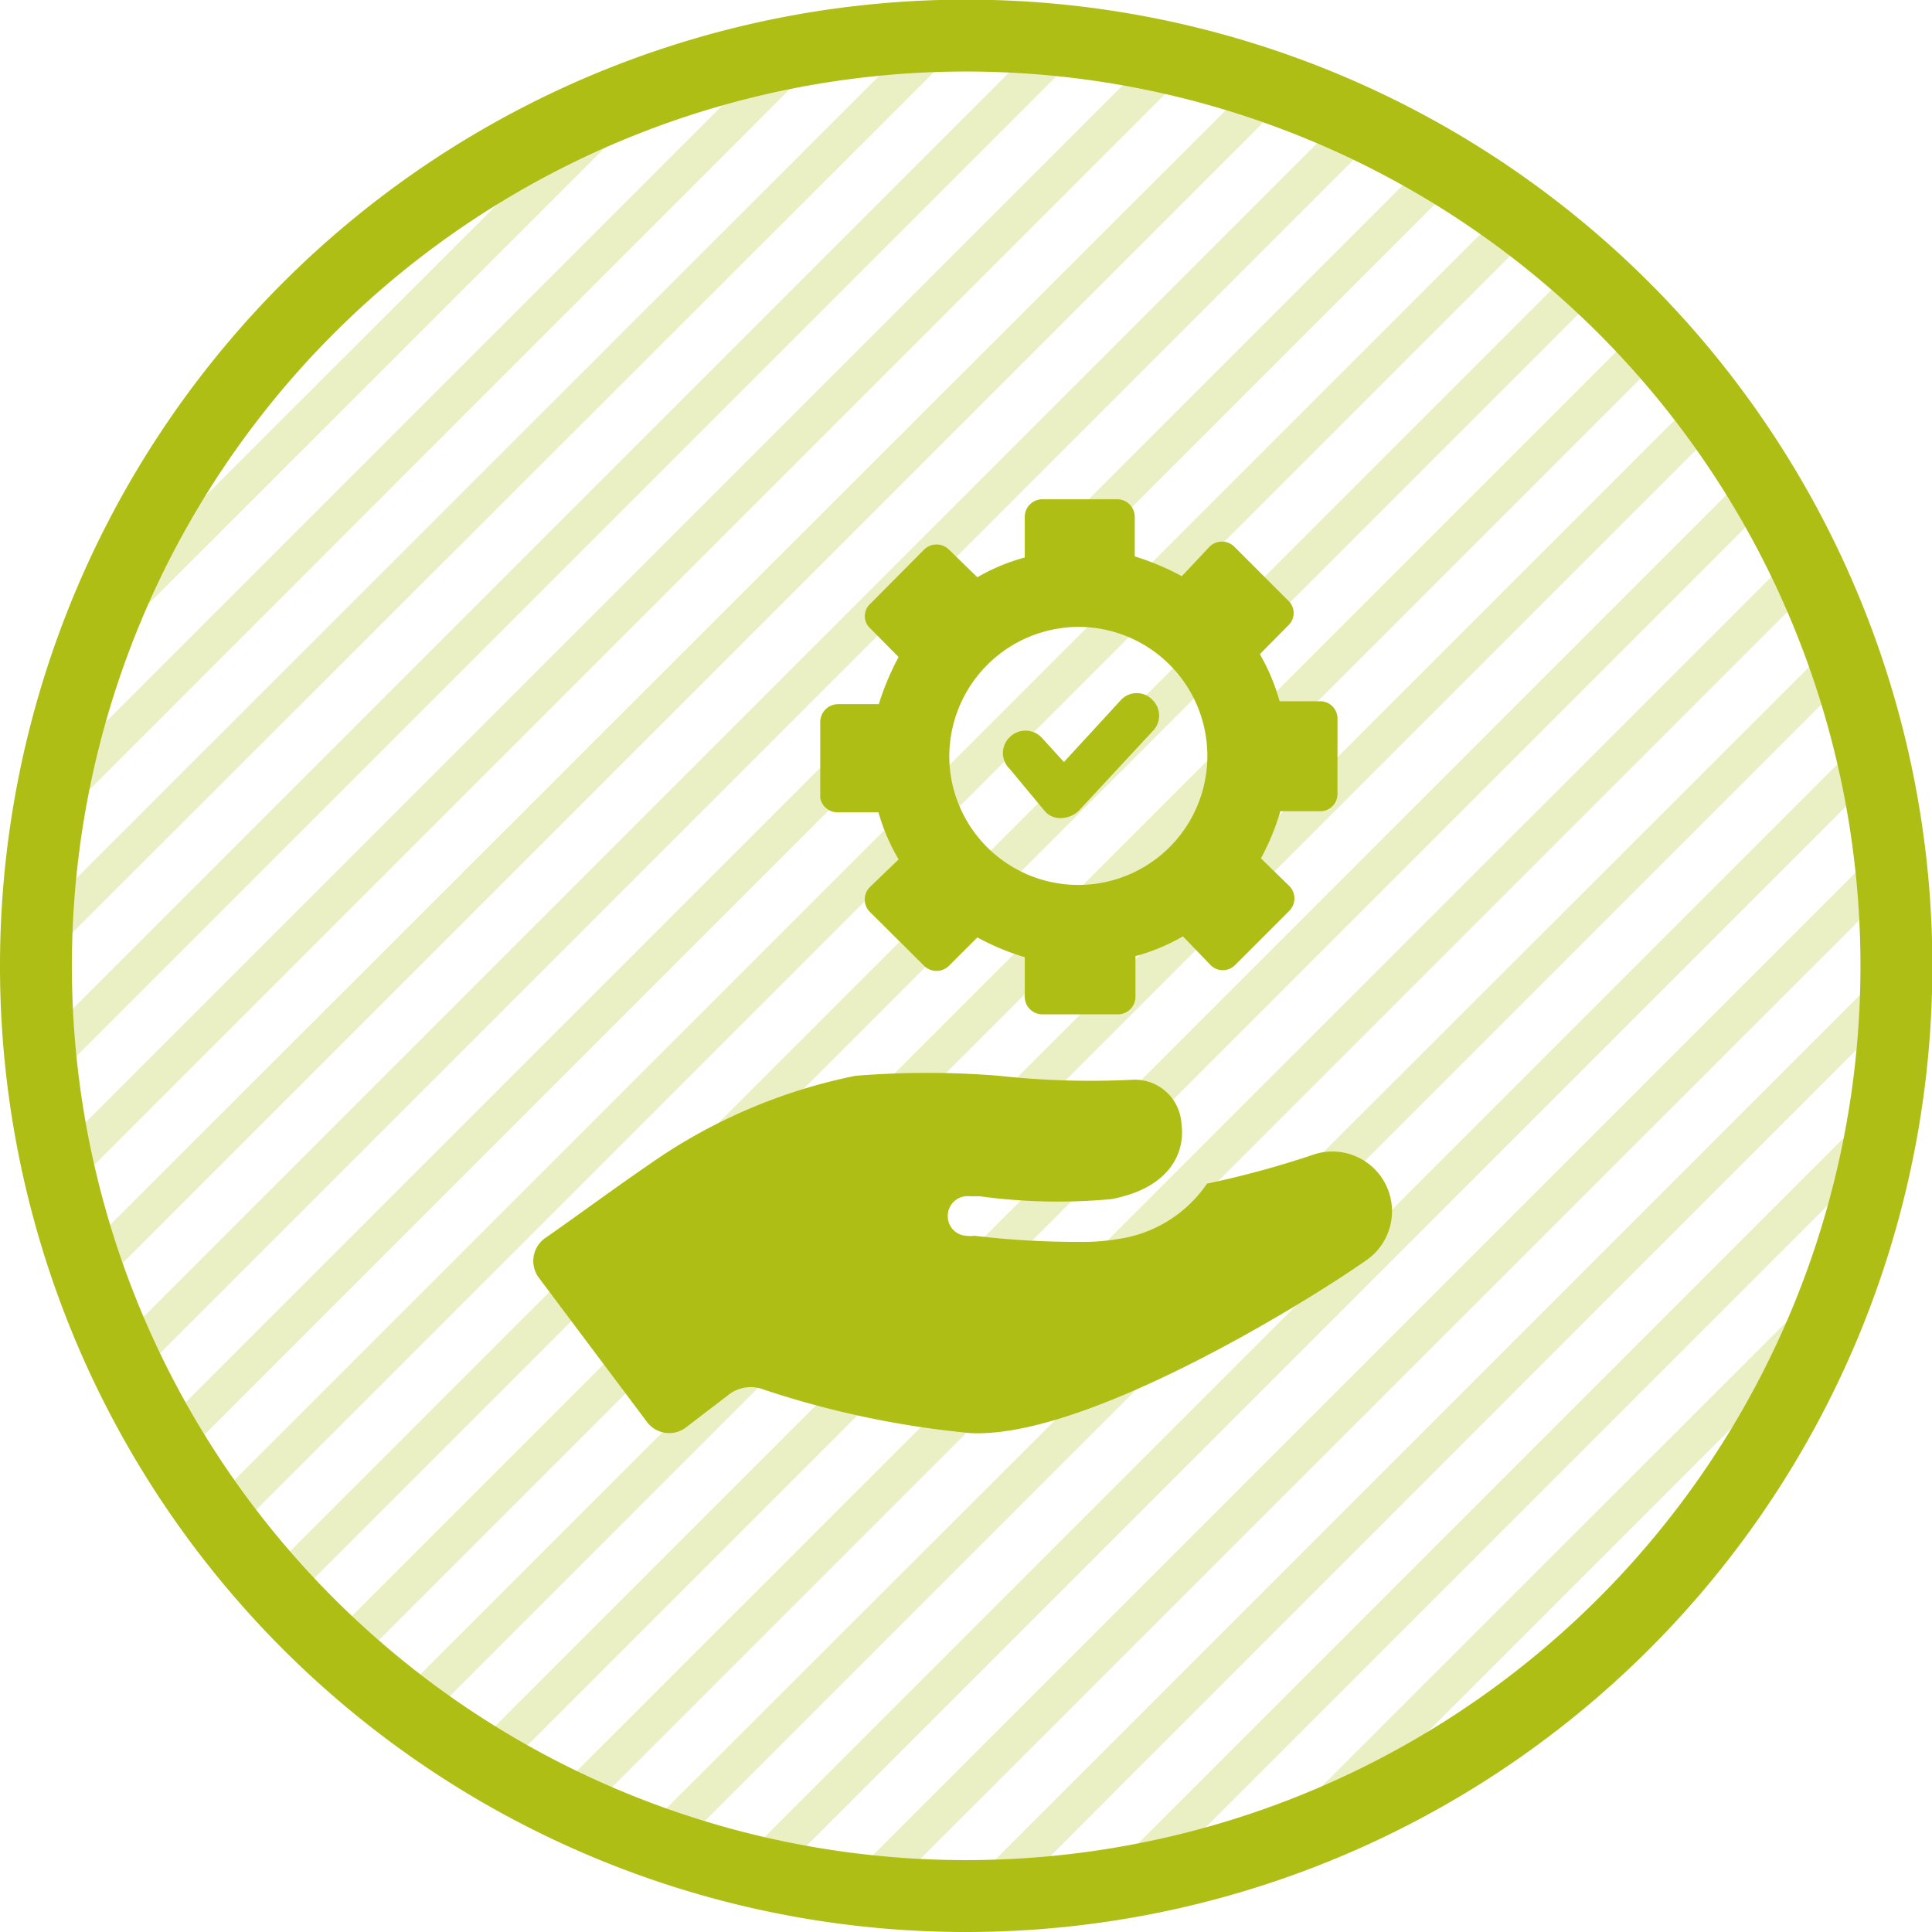
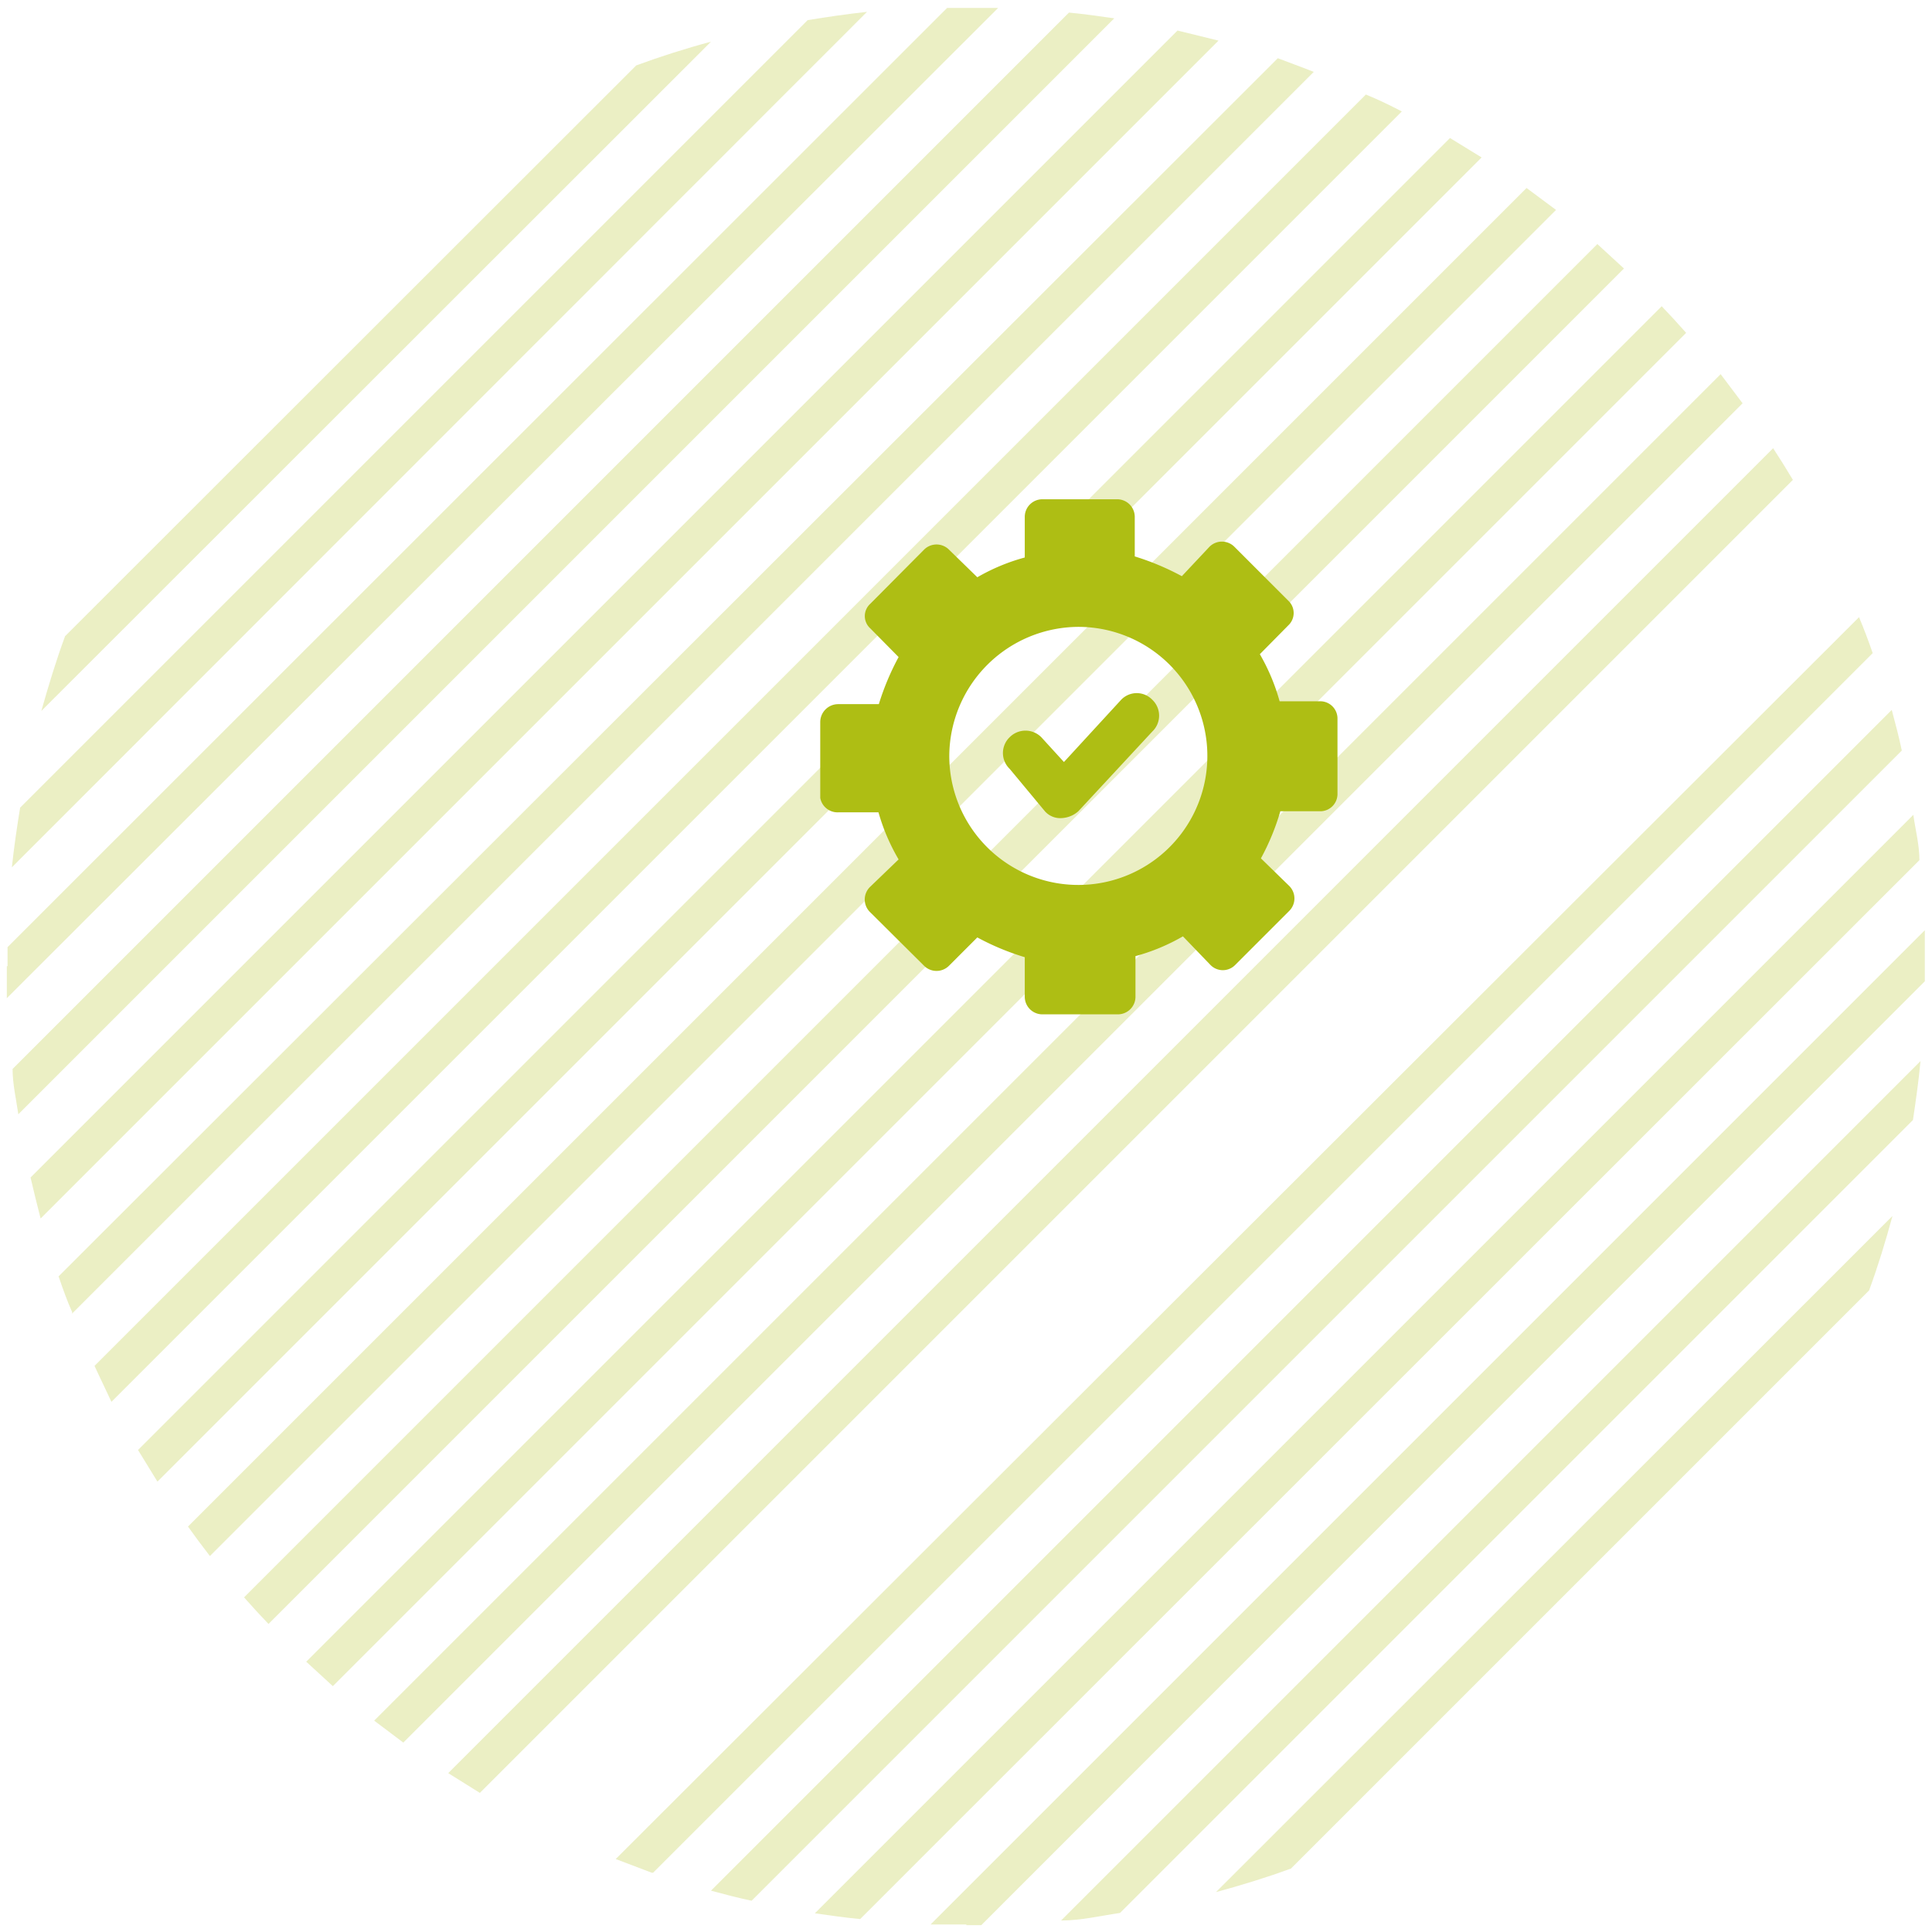
<svg xmlns="http://www.w3.org/2000/svg" viewBox="0 0 53.75 53.75">
  <defs>
    <style>.cls-1{opacity:0.25;}.cls-2{fill:#aebe14;}.cls-3{fill:none;stroke:#aebe14;stroke-width:2px;}</style>
  </defs>
  <g id="Calque_2" data-name="Calque 2">
    <g id="Calque_1-2" data-name="Calque 1">
      <g class="cls-1">
        <path class="cls-2" d="M1.15,19.78,19.78,1.16c-.71.19-1.4.41-2.08.66L1.81,17.7c-.25.68-.46,1.37-.66,2.08" />
        <path class="cls-2" d="M.33,24.13,24.12.33c-.55.06-1.1.14-1.65.23L.56,22.47c-.09.55-.17,1.1-.23,1.66" />
        <path class="cls-2" d="M.19,26.88c0,.3,0,.59,0,.89L27.77.22c-.3,0-.59,0-.89,0l-.53,0L.21,26.35c0,.18,0,.35,0,.53" />
        <path class="cls-2" d="M.51,31,31,.51c-.42-.06-.84-.12-1.26-.16L.35,29.74c0,.42.1.84.16,1.26" />
        <path class="cls-2" d="M1.13,33.9,33.9,1.13,32.76.85.85,32.76c.09.38.18.76.28,1.14" />
        <path class="cls-2" d="M2,36.55,36.55,2c-.35-.14-.69-.26-1-.38L1.63,35.51c.12.35.24.69.38,1" />
        <path class="cls-2" d="M3.1,39,39,3.1c-.31-.16-.63-.32-1-.47L2.63,38c.15.33.31.65.47,1" />
        <path class="cls-2" d="M4.38,41.22,41.22,4.38l-.88-.54L3.84,40.34l.54.88" />
        <path class="cls-2" d="M5.84,43.29,43.29,5.84l-.82-.61L5.23,42.47c.2.28.4.55.61.82" />
        <path class="cls-2" d="M7.47,45.18,45.18,7.47l-.74-.68L6.79,44.44c.22.25.45.5.68.74" />
        <path class="cls-2" d="M9.26,46.91,46.91,9.26c-.22-.25-.45-.5-.68-.74L8.52,46.23l.74.68" />
        <path class="cls-2" d="M11.22,48.48,48.48,11.22l-.61-.81L10.41,47.87l.81.61" />
        <path class="cls-2" d="M13.35,49.88,49.88,13.35c-.18-.3-.36-.59-.55-.88L12.47,49.33l.88.55" />
-         <path class="cls-2" d="M15.66,51.09,51.09,15.66c-.15-.32-.31-.64-.47-.95L14.7,50.62l1,.47" />
        <path class="cls-2" d="M18.17,52.1,52.1,18.17c-.12-.35-.25-.69-.38-1L17.13,51.72l1,.38" />
        <path class="cls-2" d="M20.91,52.88l32-32c-.08-.38-.18-.76-.28-1.13L19.78,52.6c.37.1.75.2,1.13.28" />
        <path class="cls-2" d="M23.93,53.39,53.4,23.93c0-.42-.11-.84-.17-1.26L22.67,53.23c.42.06.84.12,1.26.16" />
        <path class="cls-2" d="M26.88,53.56h.42L53.55,27.3c0-.14,0-.28,0-.42,0-.34,0-.66,0-1L25.89,53.54l1,0" />
        <path class="cls-2" d="M31.16,53.22,53.22,31.16c.08-.54.16-1.09.21-1.64L29.52,53.43c.55,0,1.09-.13,1.64-.21" />
        <path class="cls-2" d="M35.9,52,52,35.9c.25-.68.46-1.37.65-2.07L33.83,52.64c.7-.19,1.39-.4,2.07-.65" />
      </g>
-       <path class="cls-3" d="M26.88,52.75A25.88,25.88,0,1,0,1,26.88,25.87,25.87,0,0,0,26.88,52.75Z" />
-       <path class="cls-2" d="M36.58,32.11a26.45,26.45,0,0,1-3,.82,3.61,3.61,0,0,1-2.47,1.54,5.64,5.64,0,0,1-1,.08,23.93,23.93,0,0,1-3-.17.75.75,0,0,1-.22,0,.54.54,0,0,1-.52-.5.55.55,0,0,1,.6-.6c.09,0,.17,0,.28,0a16,16,0,0,0,3.67.08c1.59-.3,2.06-1.26,1.95-2.08a1.3,1.3,0,0,0-1.37-1.24,23.32,23.32,0,0,1-3.7-.11,24.74,24.74,0,0,0-4,0,15.2,15.2,0,0,0-5.73,2.46c-1.05.72-2.2,1.57-2.91,2.06A.78.78,0,0,0,15,35.56l3,4a.77.77,0,0,0,1.1.14l1.15-.88a1,1,0,0,1,1-.16A25.87,25.87,0,0,0,27,39.87c3.18.16,9.27-3.59,11-4.8A1.66,1.66,0,0,0,36.58,32.11Z" />
      <path class="cls-2" d="M23.32,22.6h1.12A5.59,5.59,0,0,0,25,23.91l-.8.77a.49.49,0,0,0,0,.69l1.51,1.5a.49.49,0,0,0,.69,0l.79-.79a7,7,0,0,0,1.32.55v1.09a.49.49,0,0,0,.49.5H31.1a.49.49,0,0,0,.49-.5V26.6a5.49,5.49,0,0,0,1.32-.55l.77.8a.48.48,0,0,0,.68,0l1.51-1.51a.49.49,0,0,0,0-.69l-.79-.77a6.56,6.56,0,0,0,.54-1.31h1.1a.48.48,0,0,0,.49-.49V20a.48.48,0,0,0-.49-.49H35.6a5.59,5.59,0,0,0-.55-1.31l.79-.8a.47.47,0,0,0,0-.69l-1.5-1.5a.49.49,0,0,0-.69,0l-.77.82a7.24,7.24,0,0,0-1.31-.55v-1.1a.49.49,0,0,0-.5-.49H29a.49.49,0,0,0-.49.49v1.13a5.49,5.49,0,0,0-1.32.55l-.79-.77a.49.49,0,0,0-.69,0l-1.5,1.51a.46.46,0,0,0,0,.68l.79.8a7.24,7.24,0,0,0-.55,1.31H23.32a.5.5,0,0,0-.5.5v2.11A.49.49,0,0,0,23.32,22.6ZM30,17.44A3.59,3.59,0,1,1,26.41,21,3.61,3.61,0,0,1,30,17.44Z" />
      <path class="cls-2" d="M29.07,22.57a.57.57,0,0,0,.47.19.75.75,0,0,0,.46-.19l2.06-2.22a.61.61,0,0,0,0-.88.6.6,0,0,0-.87,0l-1.59,1.73-.63-.69a.62.62,0,0,0-.88,0,.61.61,0,0,0,0,.88Z" />
    </g>
  </g>
</svg>